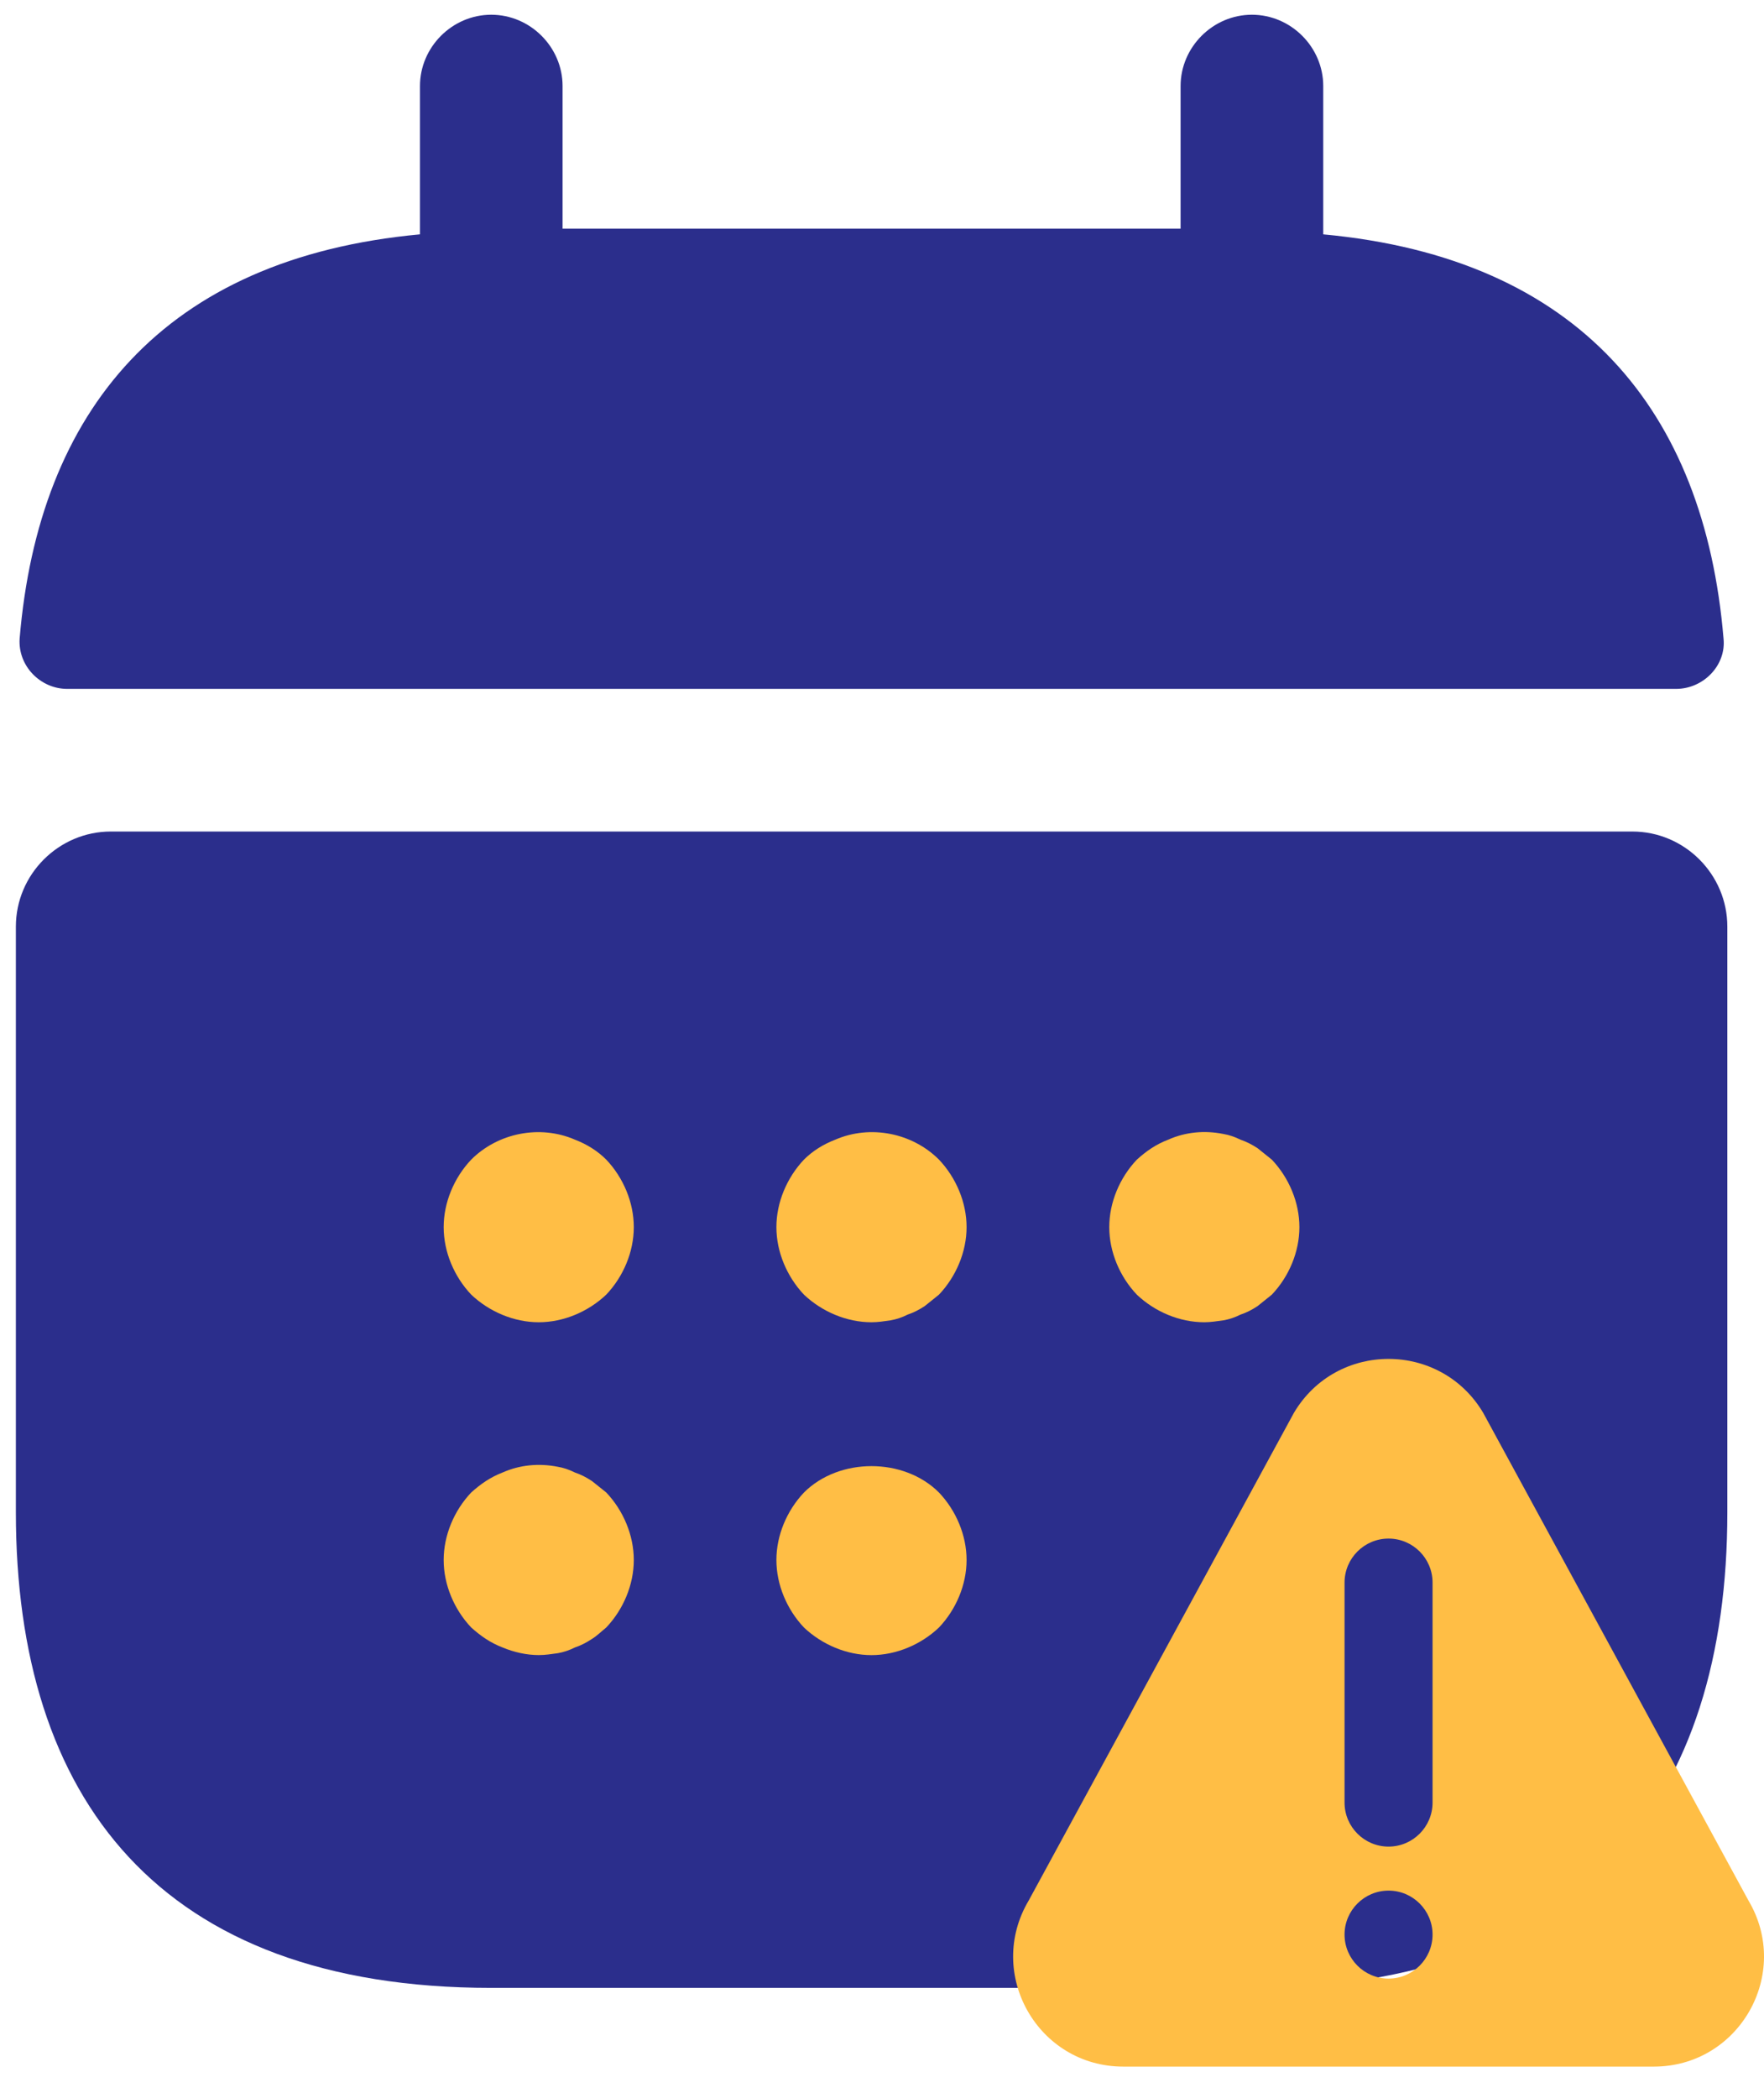
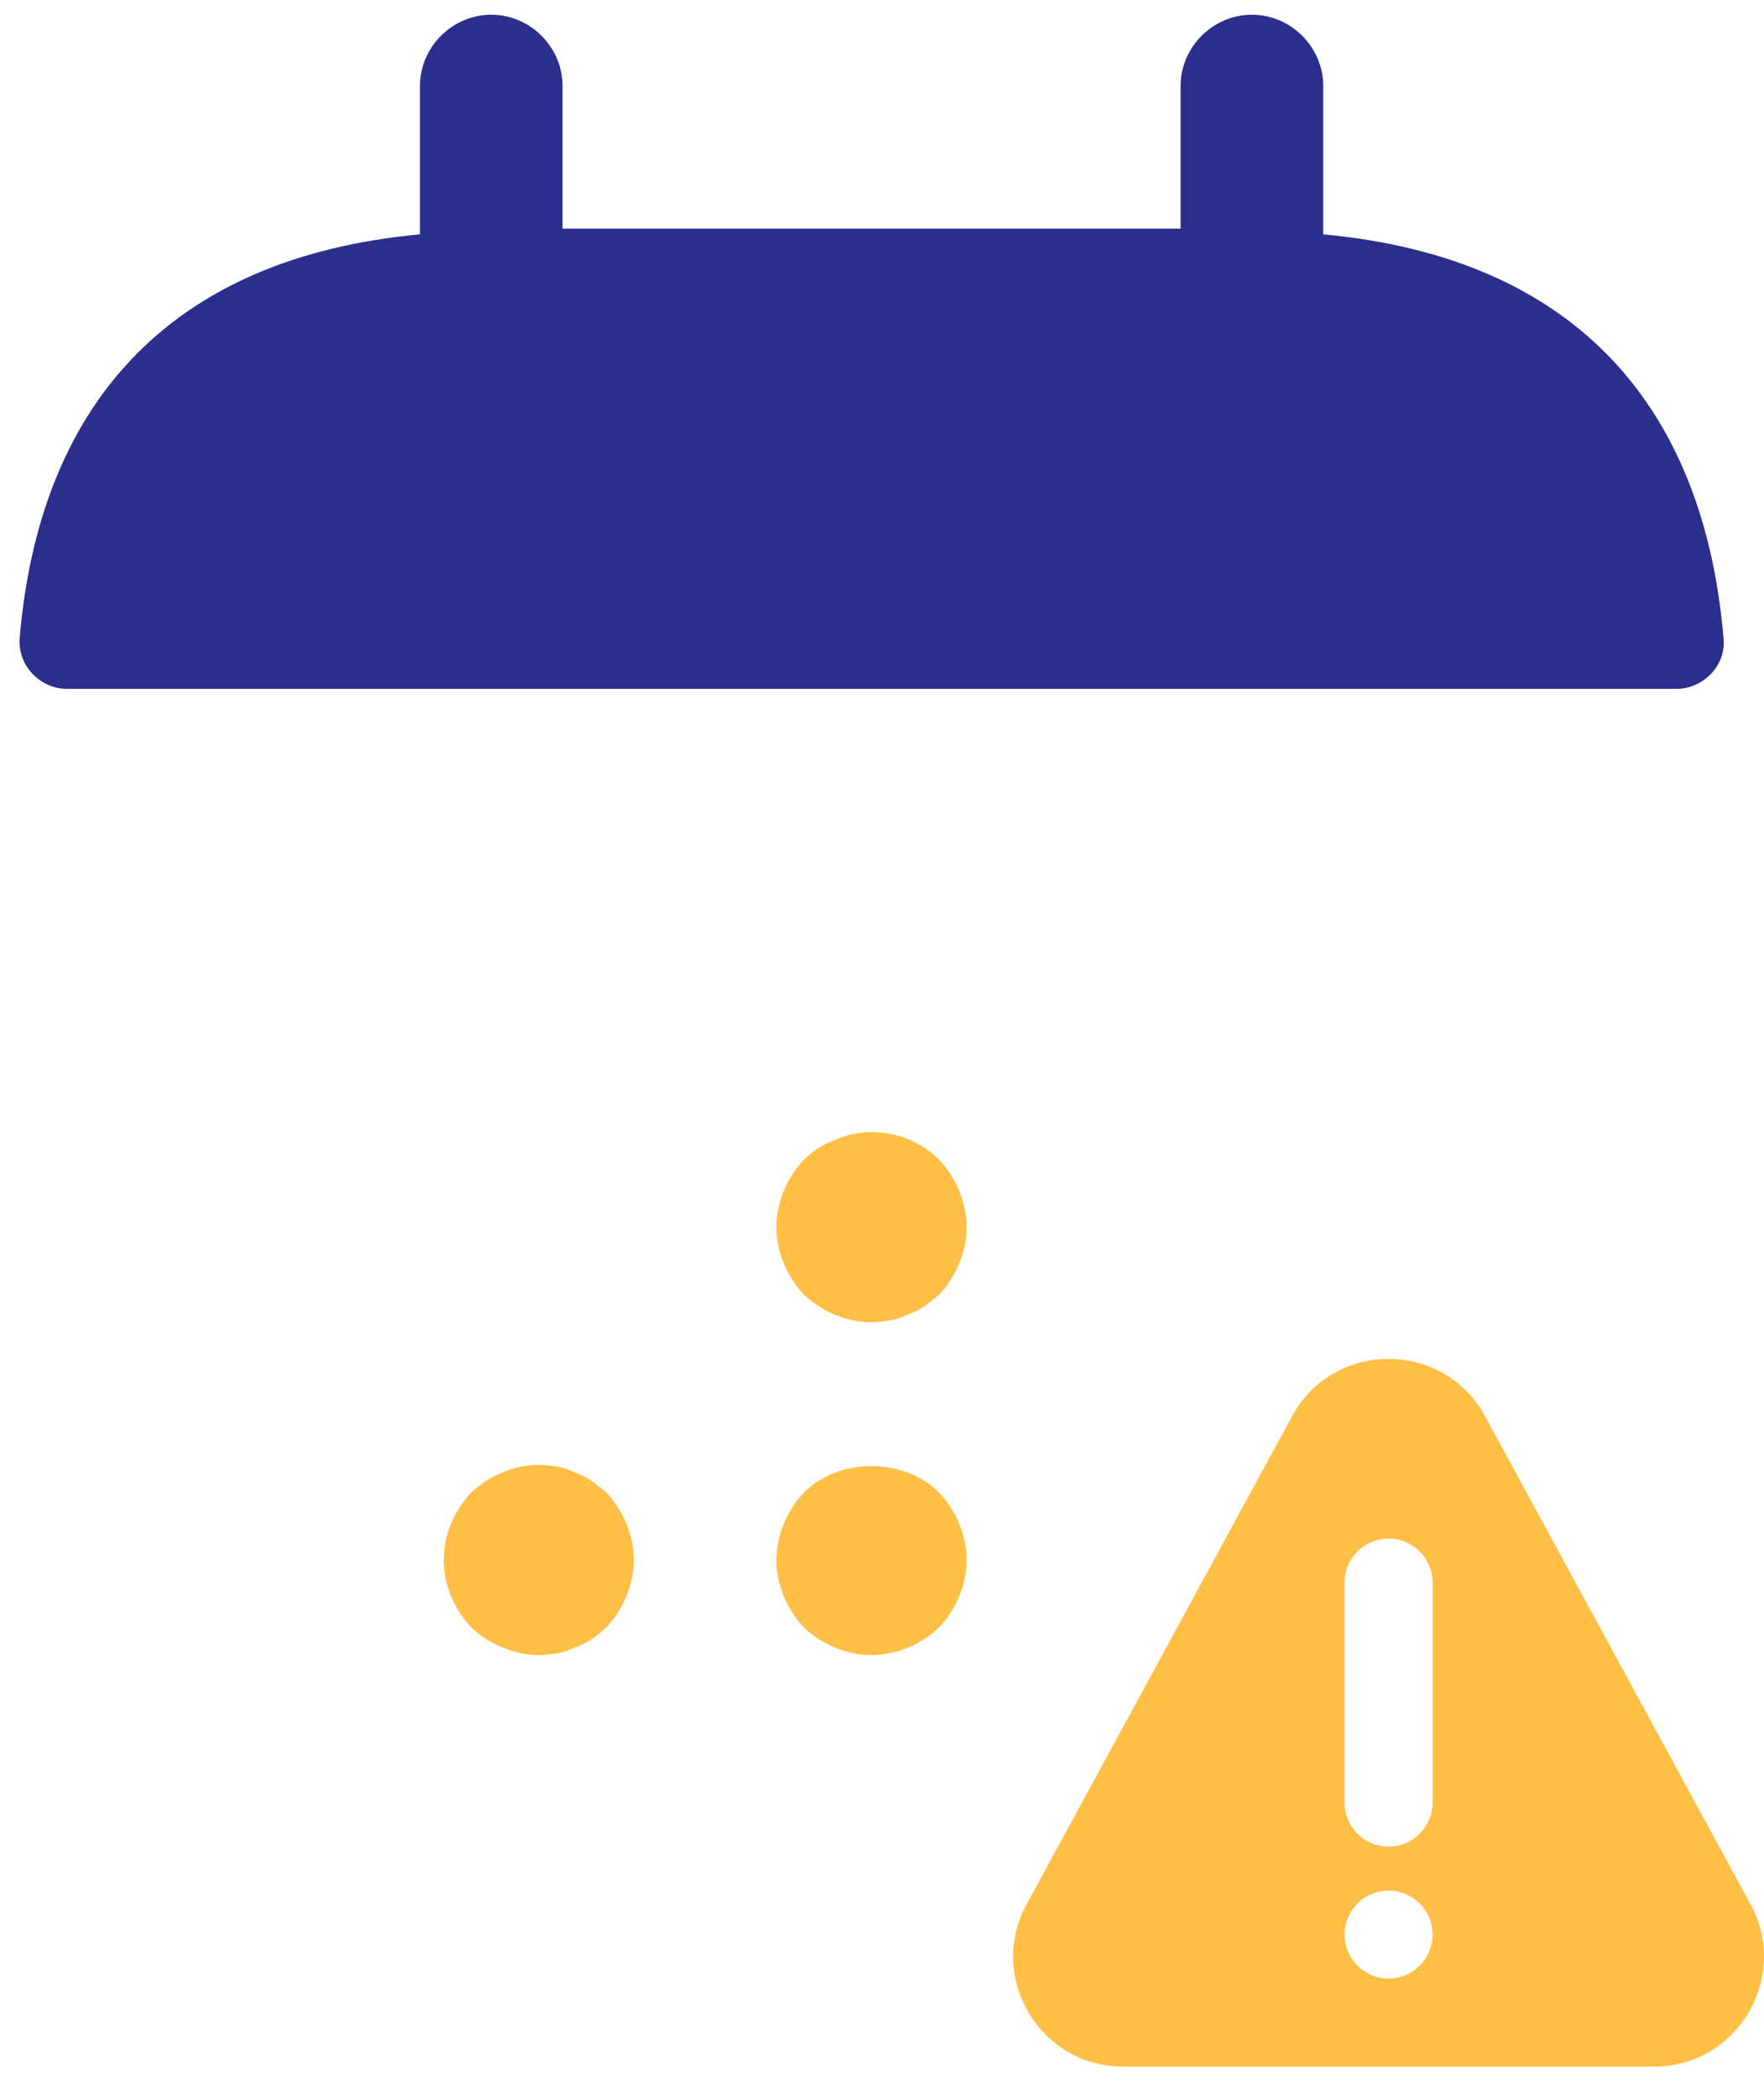
<svg xmlns="http://www.w3.org/2000/svg" width="37" height="44" viewBox="0 0 37 44" fill="none">
  <path d="M27.755 4.915V1.804C27.755 0.987 27.077 0.309 26.259 0.309C25.441 0.309 24.763 0.987 24.763 1.804V4.796H11.8V1.804C11.8 0.987 11.122 0.309 10.304 0.309C9.487 0.309 8.809 0.987 8.809 1.804V4.915C3.424 5.414 0.811 8.625 0.412 13.391C0.373 13.97 0.851 14.448 1.41 14.448H35.154C35.732 14.448 36.211 13.95 36.151 13.391C35.752 8.625 33.139 5.414 27.755 4.915Z" fill="#2B2E8C" />
-   <path d="M34.237 17.439C35.334 17.439 36.231 18.337 36.231 19.434V31.719C36.231 37.702 33.239 41.691 26.259 41.691H10.305C3.325 41.691 0.333 37.702 0.333 31.719V19.434C0.333 18.337 1.23 17.439 2.327 17.439H34.237Z" fill="#2B2E8C" />
-   <path d="M11.3 27.731C10.781 27.731 10.263 27.511 9.884 27.152C9.525 26.773 9.306 26.255 9.306 25.736C9.306 25.218 9.525 24.699 9.884 24.32C10.442 23.762 11.32 23.582 12.058 23.901C12.317 24.001 12.537 24.141 12.716 24.32C13.075 24.699 13.294 25.218 13.294 25.736C13.294 26.255 13.075 26.773 12.716 27.152C12.337 27.511 11.819 27.731 11.3 27.731Z" fill="#FFBE45" />
  <path d="M18.279 27.731C17.761 27.731 17.242 27.511 16.863 27.152C16.505 26.773 16.285 26.255 16.285 25.736C16.285 25.218 16.505 24.699 16.863 24.32C17.043 24.141 17.262 24.001 17.522 23.901C18.259 23.582 19.137 23.762 19.695 24.32C20.054 24.699 20.274 25.218 20.274 25.736C20.274 26.255 20.054 26.773 19.695 27.152C19.596 27.232 19.496 27.312 19.396 27.392C19.277 27.471 19.157 27.531 19.037 27.571C18.918 27.631 18.798 27.671 18.678 27.691C18.539 27.711 18.419 27.731 18.279 27.731Z" fill="#FFBE45" />
-   <path d="M25.261 27.731C24.742 27.731 24.224 27.512 23.845 27.152C23.486 26.774 23.267 26.255 23.267 25.736C23.267 25.218 23.486 24.7 23.845 24.321C24.044 24.141 24.244 24.001 24.503 23.902C24.862 23.742 25.261 23.702 25.66 23.782C25.779 23.802 25.899 23.842 26.019 23.902C26.138 23.942 26.258 24.002 26.378 24.081C26.477 24.161 26.577 24.241 26.677 24.321C27.036 24.7 27.255 25.218 27.255 25.736C27.255 26.255 27.036 26.774 26.677 27.152C26.577 27.232 26.477 27.312 26.378 27.392C26.258 27.472 26.138 27.532 26.019 27.571C25.899 27.631 25.779 27.671 25.66 27.691C25.52 27.711 25.381 27.731 25.261 27.731Z" fill="#FFBE45" />
  <path d="M11.3 34.711C11.041 34.711 10.781 34.651 10.542 34.552C10.283 34.452 10.084 34.312 9.884 34.133C9.525 33.754 9.306 33.236 9.306 32.717C9.306 32.199 9.525 31.68 9.884 31.301C10.084 31.122 10.283 30.982 10.542 30.882C10.901 30.723 11.3 30.683 11.699 30.762C11.819 30.782 11.938 30.822 12.058 30.882C12.178 30.922 12.297 30.982 12.417 31.062C12.517 31.142 12.616 31.221 12.716 31.301C13.075 31.68 13.294 32.199 13.294 32.717C13.294 33.236 13.075 33.754 12.716 34.133C12.616 34.213 12.517 34.312 12.417 34.372C12.297 34.452 12.178 34.512 12.058 34.552C11.938 34.612 11.819 34.651 11.699 34.672C11.559 34.691 11.44 34.711 11.3 34.711Z" fill="#FFBE45" />
  <path d="M18.279 34.712C17.761 34.712 17.242 34.492 16.863 34.133C16.505 33.755 16.285 33.236 16.285 32.717C16.285 32.199 16.505 31.68 16.863 31.302C17.601 30.564 18.958 30.564 19.695 31.302C20.054 31.68 20.274 32.199 20.274 32.717C20.274 33.236 20.054 33.755 19.695 34.133C19.317 34.492 18.798 34.712 18.279 34.712Z" fill="#FFBE45" />
  <path d="M36.673 39.857L31.109 29.629C30.215 28.125 28.036 28.122 27.141 29.629L21.578 39.857C20.664 41.395 21.77 43.342 23.561 43.342H34.689C36.478 43.342 37.587 41.396 36.673 39.857ZM29.125 41.496C28.616 41.496 28.202 41.082 28.202 40.573C28.202 40.065 28.616 39.651 29.125 39.651C29.634 39.651 30.048 40.065 30.048 40.573C30.048 41.082 29.634 41.496 29.125 41.496ZM30.048 37.805C30.048 38.314 29.634 38.728 29.125 38.728C28.616 38.728 28.202 38.314 28.202 37.805V33.191C28.202 32.682 28.616 32.268 29.125 32.268C29.634 32.268 30.048 32.682 30.048 33.191V37.805Z" fill="#FFBE45" />
</svg>